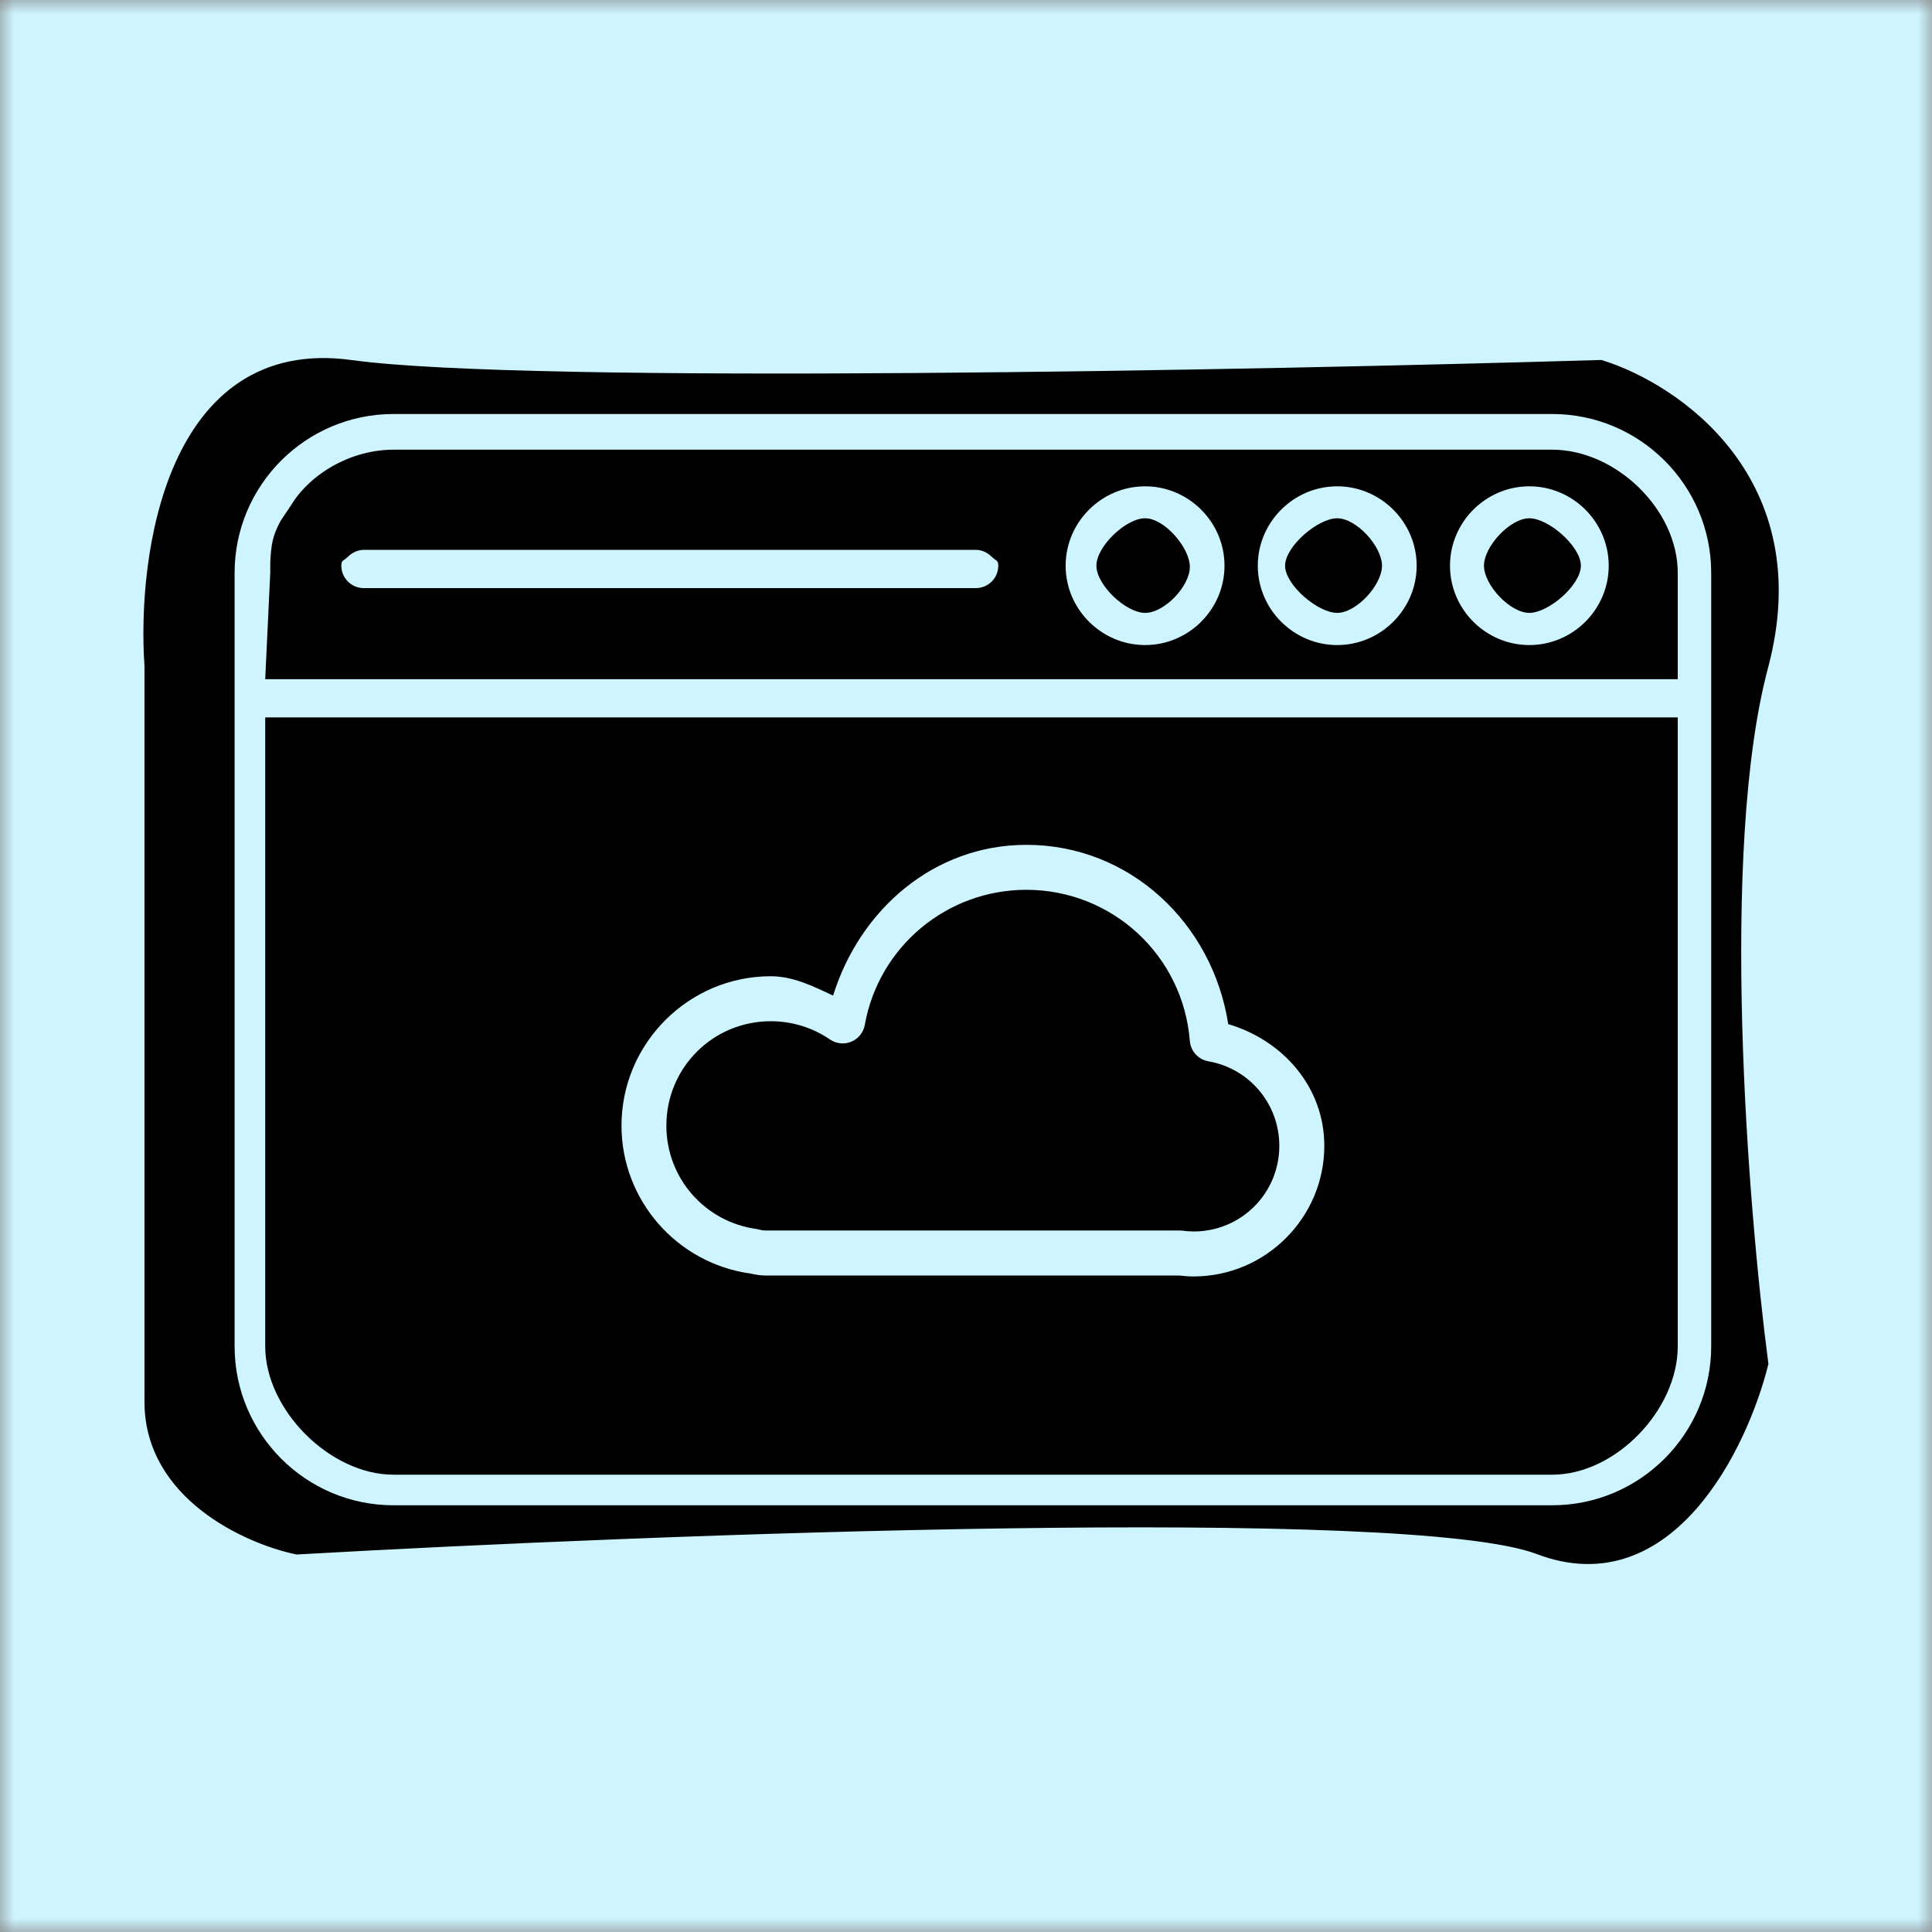
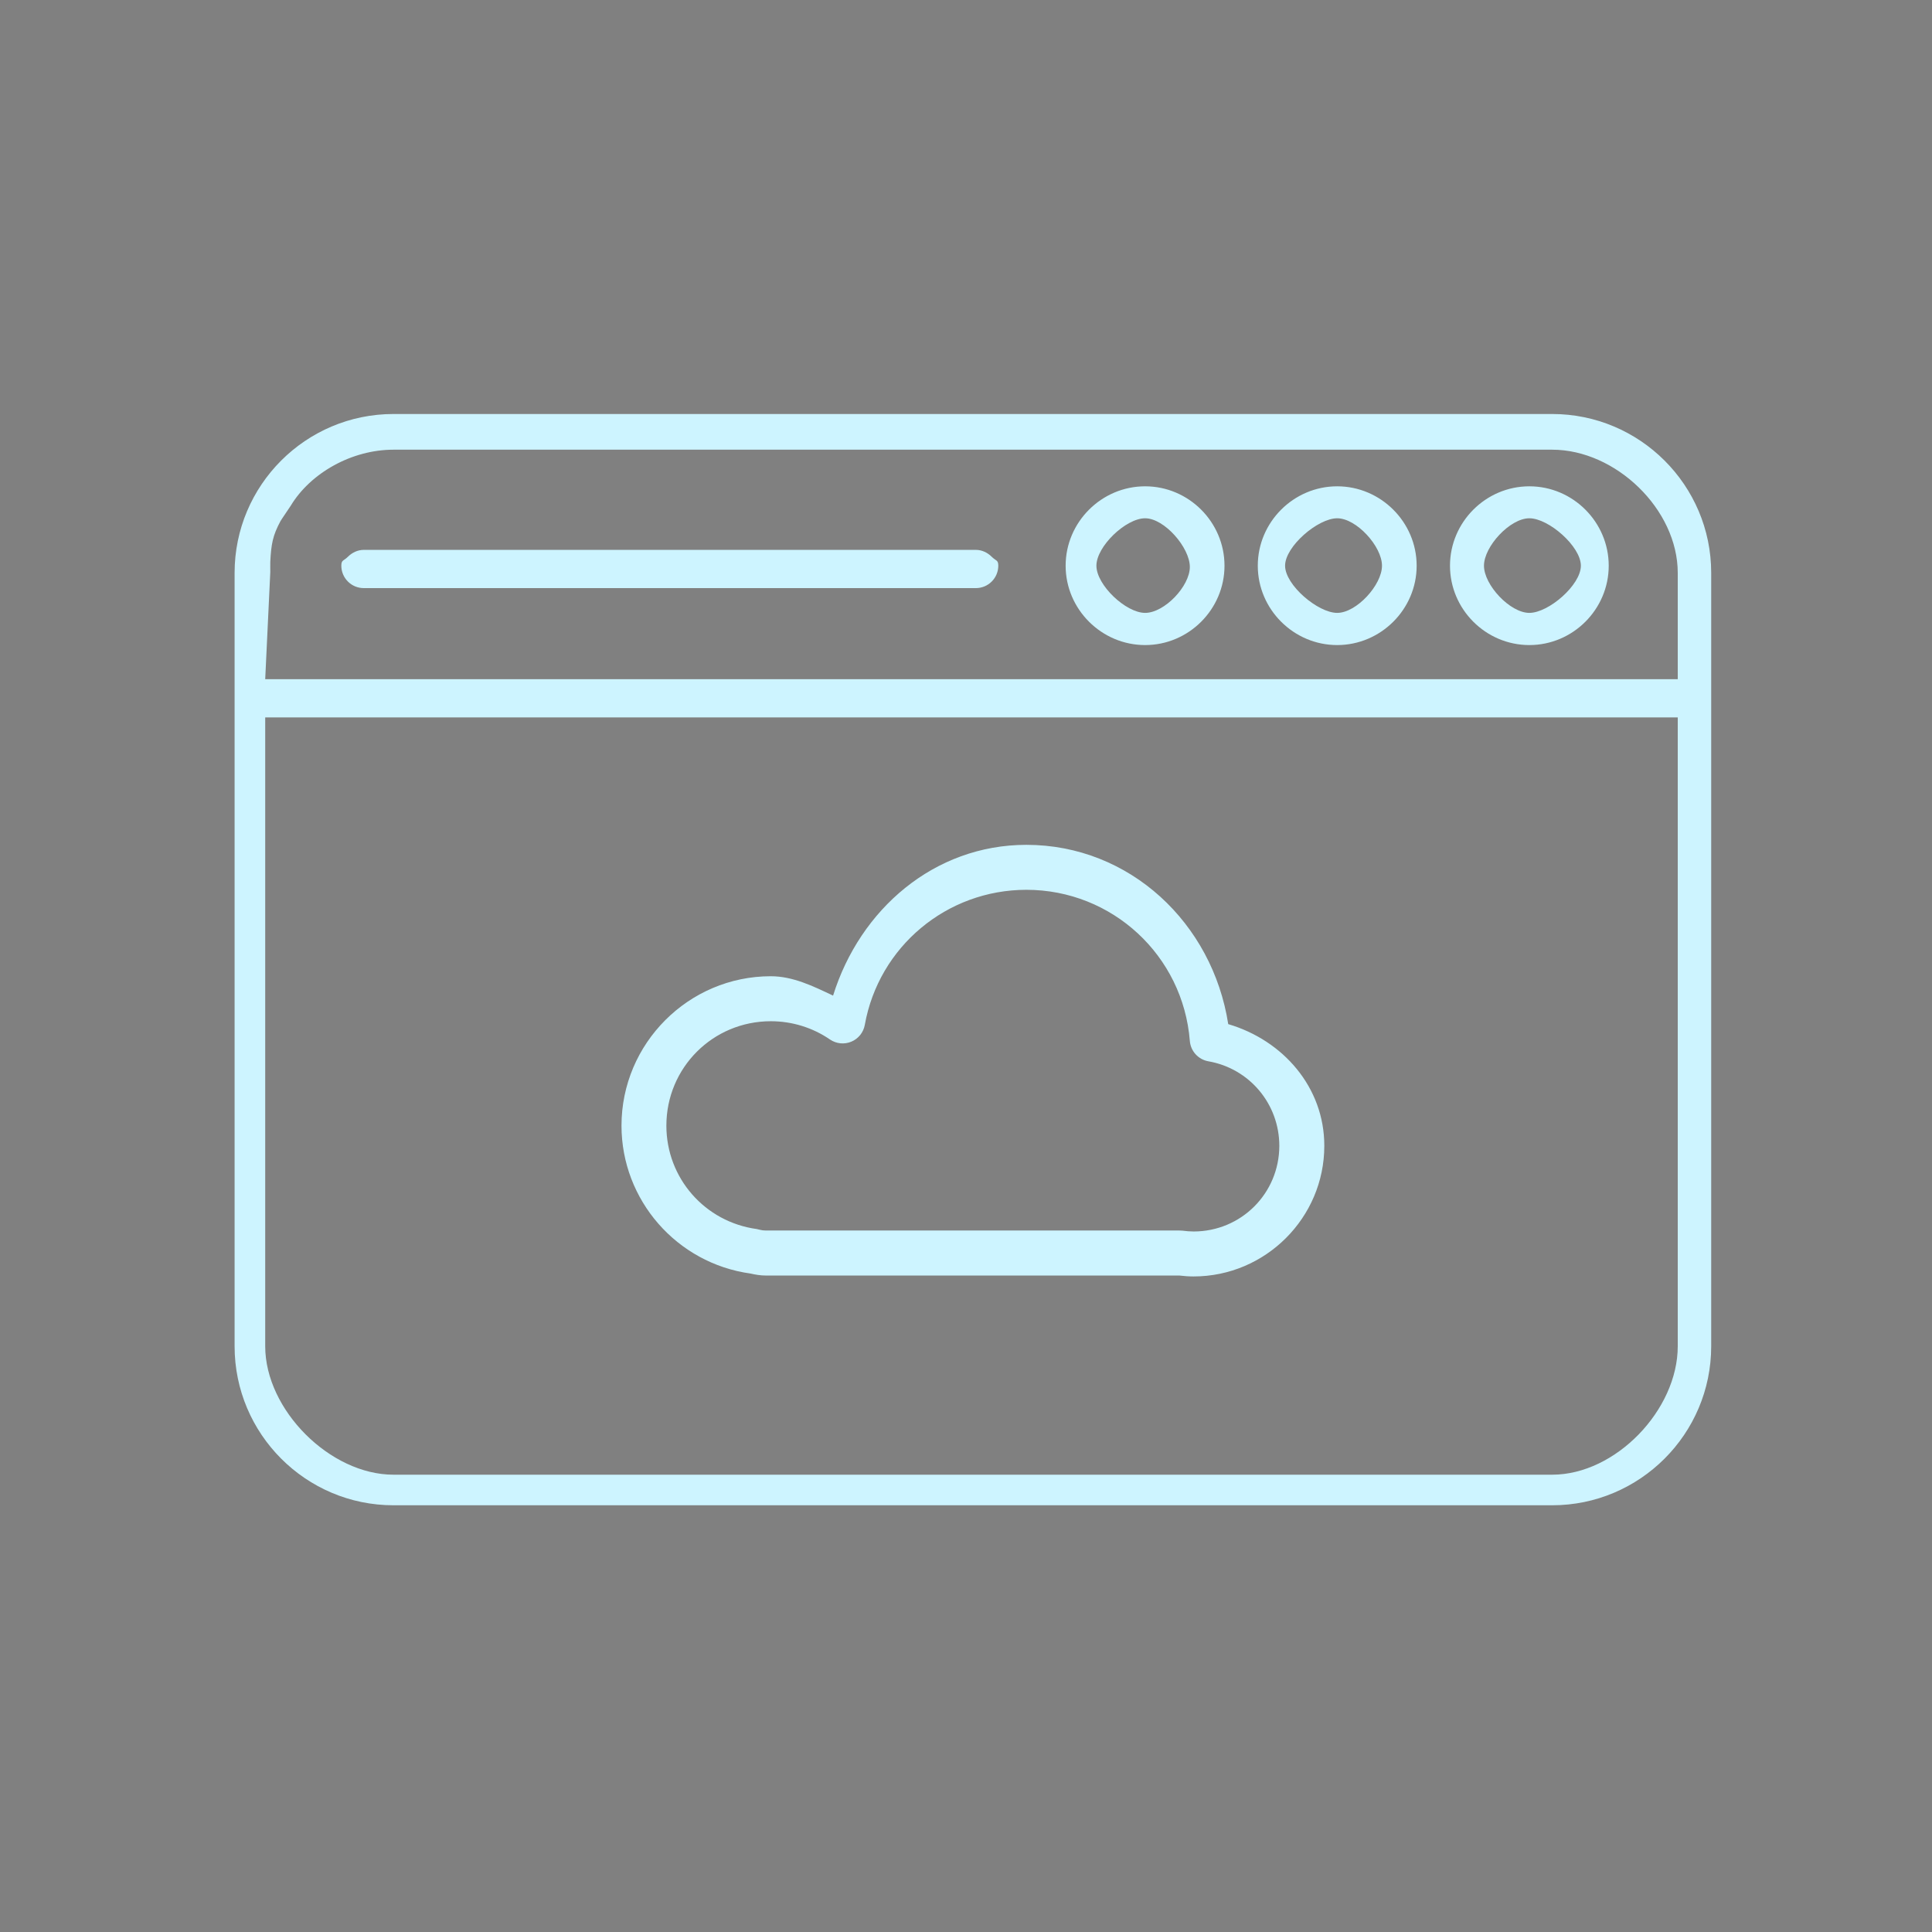
<svg xmlns="http://www.w3.org/2000/svg" width="70" height="70" viewBox="0 0 70 70" fill="none">
  <rect x="0" y="0" width="70" height="70" fill="#808080" stroke="none" />
  <g clip-path="url(#clip0_2562_516)">
    <mask id="mask0_2562_516" style="mask-type:luminance" maskUnits="userSpaceOnUse" x="0" y="0" width="70" height="70">
      <path d="M70 0H0V70H70V0Z" fill="white" />
    </mask>
    <g mask="url(#mask0_2562_516)">
-       <path d="M0 70V0H70V70H0Z" fill="#CDF4FF" />
-       <path d="M12.707 13.293C6.263 12.404 5.207 20.145 5.485 24.127V50.793C5.485 54.127 9.004 55.701 10.763 56.071C23.819 55.33 51.097 54.293 55.763 56.071C60.43 57.849 63.078 52.367 63.819 49.404C63.078 43.756 62.041 30.793 63.819 24.127C65.597 17.46 60.671 14.126 57.985 13.293C45.578 13.664 19.152 14.182 12.707 13.293Z" fill="black" stroke="black" stroke-width="0.5" />
+       <path d="M0 70H70V70H0Z" fill="#CDF4FF" />
      <path d="M14.256 15C11.081 15 8.5 17.581 8.5 20.756V25.18V48.778C8.5 51.954 11.081 54.539 14.256 54.539H56.239C59.414 54.539 62 51.954 62 48.778V25.18V20.756C62 17.581 59.414 15 56.239 15H14.256ZM14.256 16.293H56.239C58.54 16.293 60.788 18.455 60.788 20.756V24.608H9.609L9.793 20.728C9.793 20.656 9.79 20.429 9.793 20.358C9.825 19.72 9.879 19.407 10.163 18.88C10.194 18.822 10.498 18.383 10.532 18.326C11.251 17.134 12.746 16.293 14.256 16.293ZM41.49 17.62C39.911 17.62 38.61 18.917 38.61 20.497C38.61 22.076 39.911 23.372 41.49 23.372C43.07 23.372 44.366 22.076 44.366 20.497C44.366 18.917 43.07 17.62 41.49 17.62ZM48.449 17.62C46.87 17.62 45.572 18.917 45.572 20.497C45.572 22.076 46.87 23.372 48.449 23.372C50.028 23.372 51.328 22.076 51.328 20.497C51.328 18.917 50.028 17.62 48.449 17.62ZM55.411 17.62C53.832 17.62 52.536 18.917 52.536 20.497C52.536 22.076 53.832 23.372 55.411 23.372C56.991 23.372 58.287 22.076 58.287 20.497C58.287 18.917 56.991 17.62 55.411 17.62ZM41.49 18.778C42.19 18.778 43.11 19.842 43.11 20.541C43.11 21.24 42.19 22.206 41.49 22.206C40.791 22.206 39.725 21.196 39.725 20.497C39.725 19.797 40.791 18.778 41.49 18.778ZM48.449 18.778C49.148 18.778 50.072 19.797 50.072 20.497C50.072 21.196 49.148 22.206 48.449 22.206C47.75 22.206 46.561 21.196 46.561 20.497C46.561 19.797 47.75 18.778 48.449 18.778ZM55.411 18.778C56.111 18.778 57.278 19.797 57.278 20.497C57.278 21.196 56.111 22.206 55.411 22.206C54.712 22.206 53.767 21.196 53.767 20.497C53.767 19.797 54.712 18.778 55.411 18.778ZM13.178 19.923C12.963 19.923 12.757 20.021 12.605 20.173C12.453 20.326 12.367 20.281 12.367 20.497C12.367 20.712 12.453 20.918 12.605 21.07C12.757 21.222 12.963 21.308 13.178 21.308H35.359C35.574 21.308 35.78 21.222 35.932 21.07C36.084 20.918 36.17 20.712 36.17 20.497C36.17 20.281 36.084 20.326 35.932 20.173C35.78 20.021 35.574 19.923 35.359 19.923H13.178ZM9.609 25.993H60.788V48.778C60.788 51.08 58.54 53.431 56.239 53.431H14.256C11.955 53.431 9.609 51.08 9.609 48.778V25.993ZM37.186 30.61C33.843 30.612 31.157 32.949 30.184 36.073C29.463 35.732 28.732 35.371 27.928 35.371C24.948 35.371 22.518 37.805 22.518 40.785C22.518 43.482 24.522 45.774 27.193 46.143C27.372 46.184 27.555 46.215 27.75 46.215H42.731C42.902 46.235 43.073 46.248 43.245 46.248C45.85 46.248 47.982 44.121 47.982 41.517V41.515V41.514V41.513V41.511C47.982 39.397 46.491 37.692 44.501 37.106C43.934 33.452 40.939 30.61 37.186 30.61ZM37.186 32.239C40.296 32.24 42.865 34.617 43.11 37.717C43.125 37.897 43.199 38.067 43.321 38.2C43.443 38.333 43.605 38.422 43.783 38.453C45.274 38.714 46.352 40.002 46.352 41.517C46.349 43.238 44.971 44.616 43.25 44.619C43.113 44.618 42.978 44.608 42.842 44.589C42.805 44.585 42.768 44.583 42.731 44.584H27.75C27.673 44.584 27.599 44.575 27.525 44.556C27.491 44.546 27.457 44.537 27.423 44.531C25.54 44.276 24.144 42.685 24.144 40.785C24.144 38.685 25.829 37.001 27.928 37.001C28.693 37.001 29.443 37.23 30.073 37.664C30.186 37.74 30.315 37.787 30.45 37.801C30.585 37.814 30.722 37.794 30.847 37.741C30.972 37.689 31.082 37.605 31.167 37.5C31.252 37.394 31.309 37.268 31.333 37.134C31.841 34.296 34.302 32.242 37.186 32.239Z" fill="#CDF4FF" />
    </g>
  </g>
  <defs>
    <clipPath id="clip0_2562_516">
      <rect width="70" height="70" fill="white" />
    </clipPath>
  </defs>
</svg>